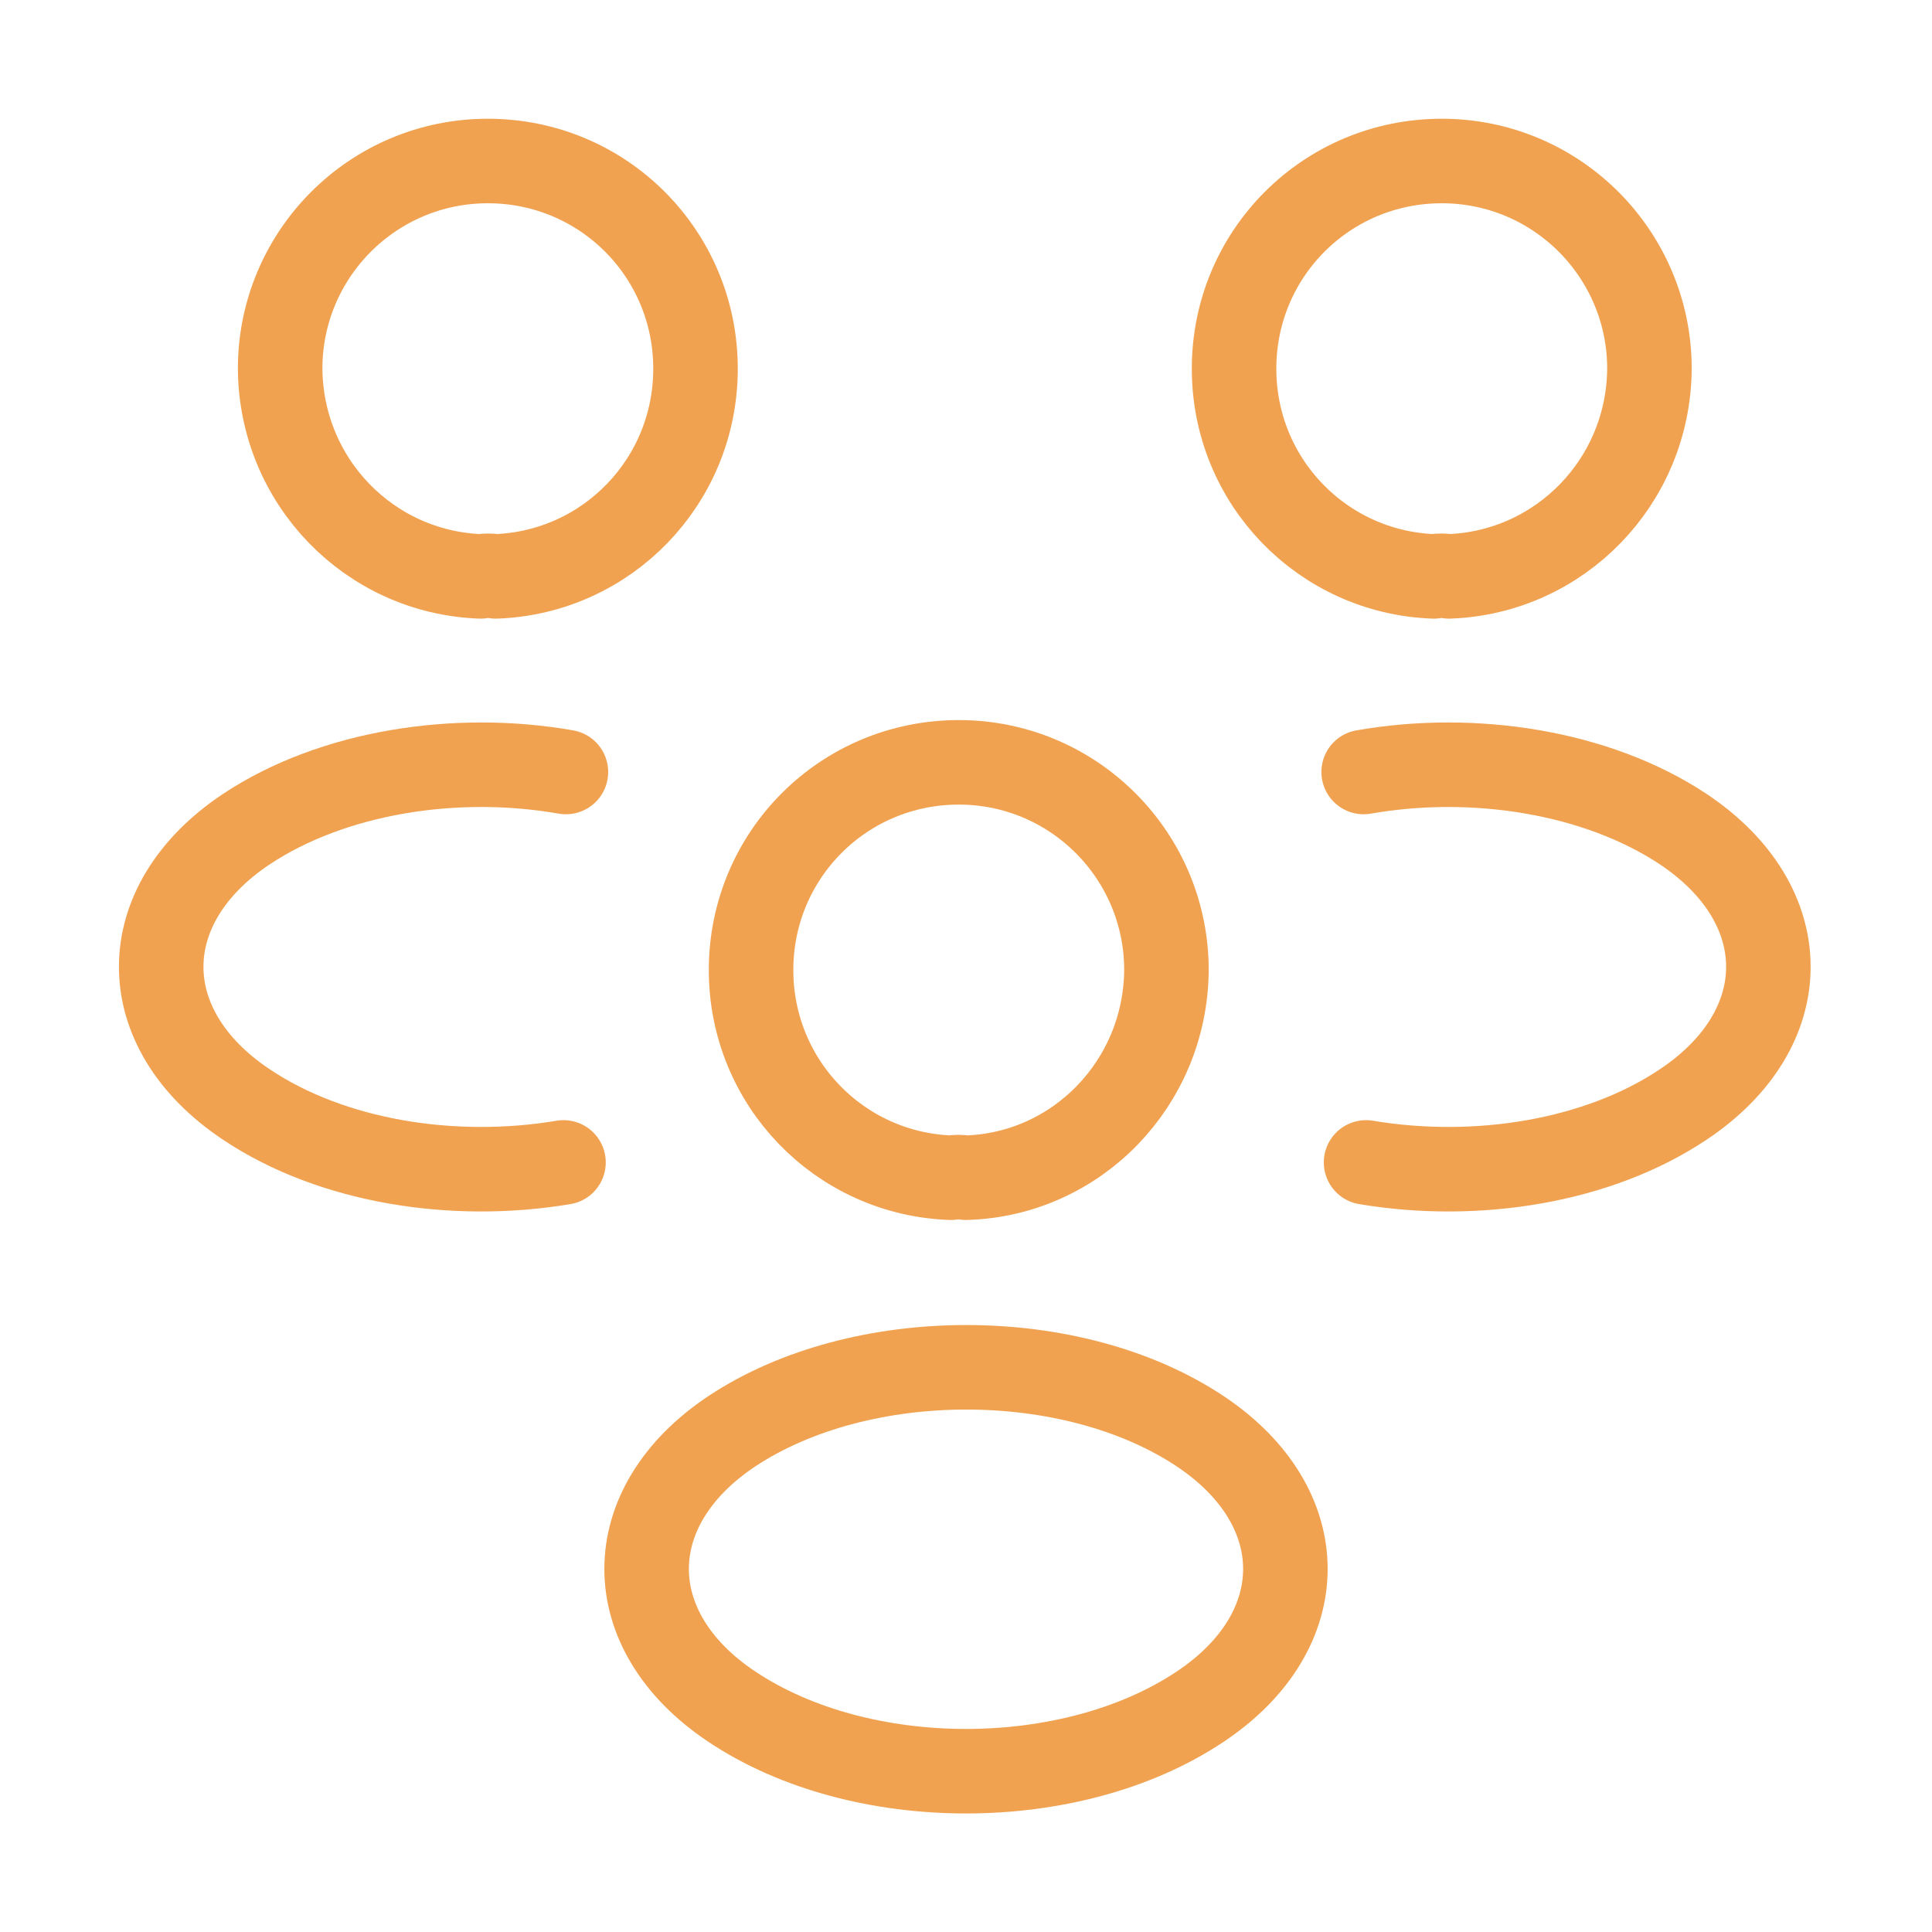
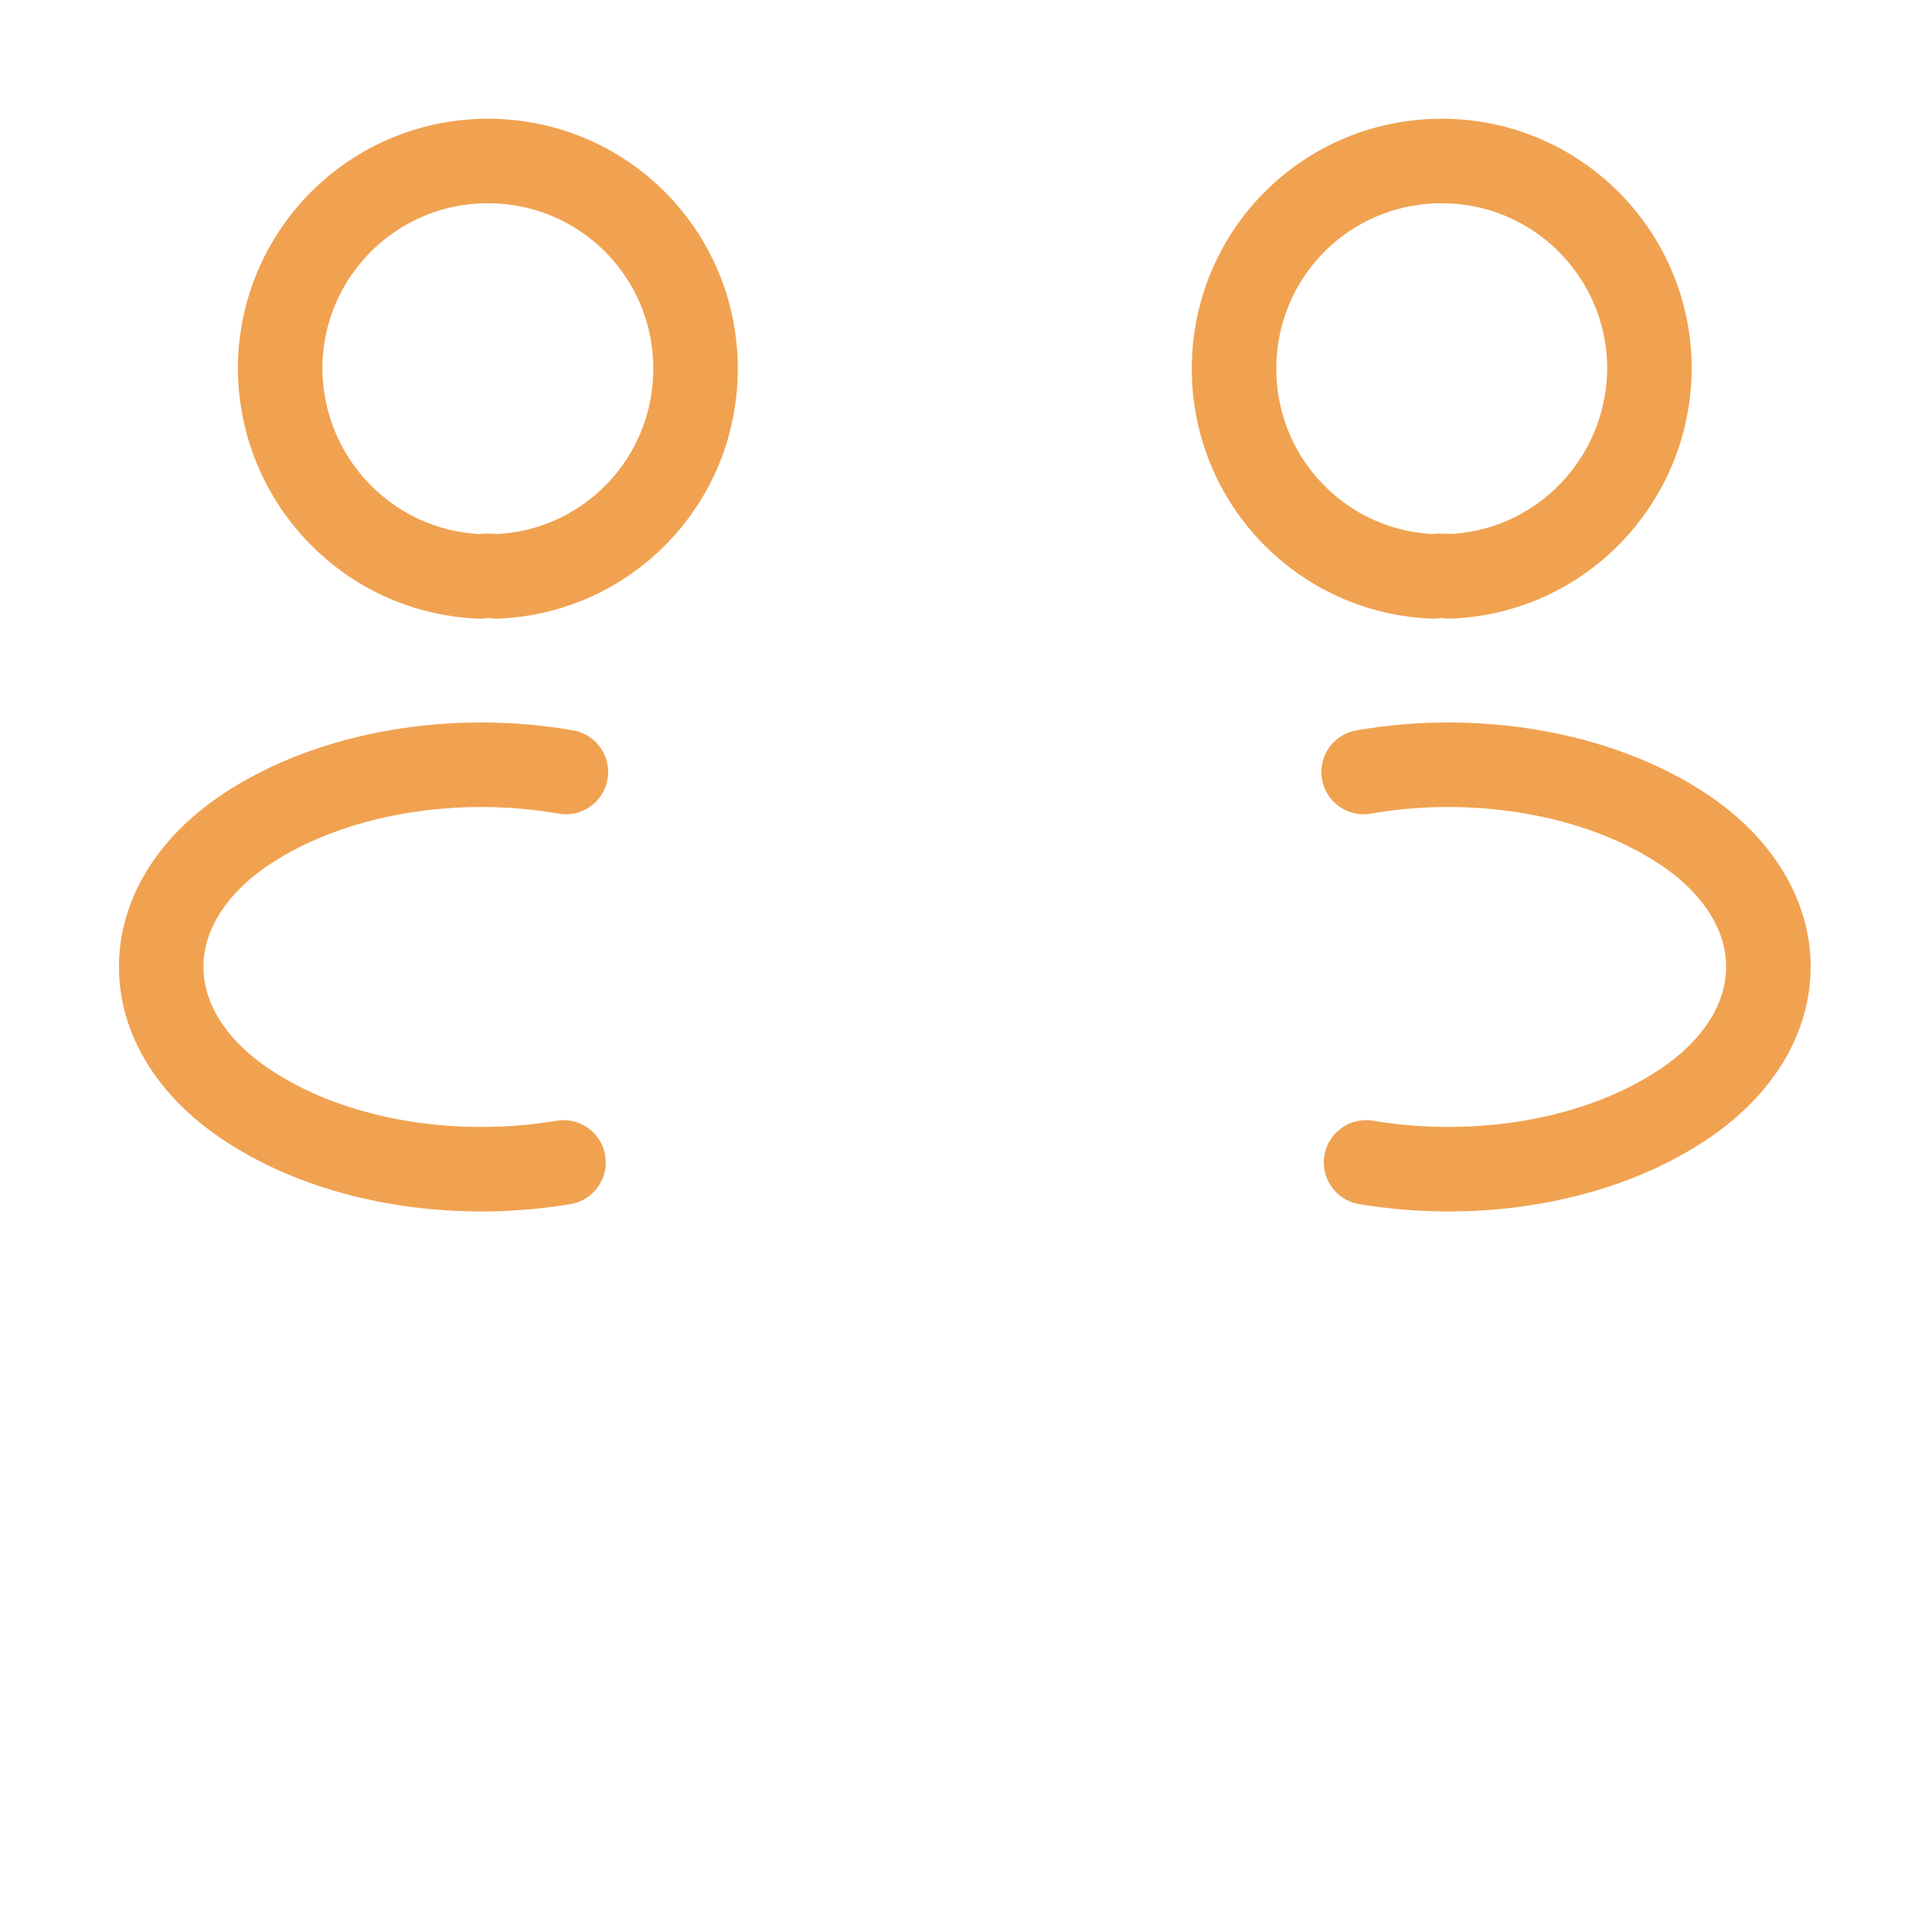
<svg xmlns="http://www.w3.org/2000/svg" width="800" height="800" viewBox="0 0 800 800" fill="none">
  <path d="M600 238.667C598 238.333 595.667 238.333 593.667 238.667C547.667 237 511 199.333 511 152.667C511 105 549.333 66.667 597 66.667C644.667 66.667 683 105.333 683 152.667C682.667 199.333 646 237 600 238.667Z" stroke="#F0A251" stroke-width="35" stroke-linecap="round" stroke-linejoin="round" />
  <path d="M565.663 481.333C611.33 489 661.663 481 696.997 457.333C743.997 426 743.997 374.667 696.997 343.333C661.33 319.668 610.33 311.668 564.663 319.668" stroke="#F0A251" stroke-width="35" stroke-linecap="round" stroke-linejoin="round" />
  <path d="M198.999 238.667C200.999 238.333 203.333 238.333 205.333 238.667C251.333 237 287.999 199.333 287.999 152.667C287.999 105 249.666 66.667 201.999 66.667C154.333 66.667 115.999 105.333 115.999 152.667C116.333 199.333 152.999 237 198.999 238.667Z" stroke="#F0A251" stroke-width="35" stroke-linecap="round" stroke-linejoin="round" />
  <path d="M233.331 481.333C187.665 489 137.331 481 101.998 457.333C54.998 426 54.998 374.667 101.998 343.333C137.665 319.668 188.665 311.668 234.331 319.668" stroke="#F0A251" stroke-width="35" stroke-linecap="round" stroke-linejoin="round" />
-   <path d="M400 487.667C398 487.333 395.667 487.333 393.667 487.667C347.667 486 310.999 448.333 310.999 401.667C310.999 354 349.333 315.666 397 315.666C444.667 315.666 483 354.333 483 401.667C482.667 448.333 446 486.333 400 487.667Z" stroke="#F0A251" stroke-width="35" stroke-linecap="round" stroke-linejoin="round" />
-   <path d="M302.999 592.667C255.999 624 255.999 675.333 302.999 706.667C356.333 742.333 443.667 742.333 497 706.667C544 675.333 544 624 497 592.667C444 557.333 356.333 557.333 302.999 592.667Z" stroke="#F0A251" stroke-width="35" stroke-linecap="round" stroke-linejoin="round" />
</svg>